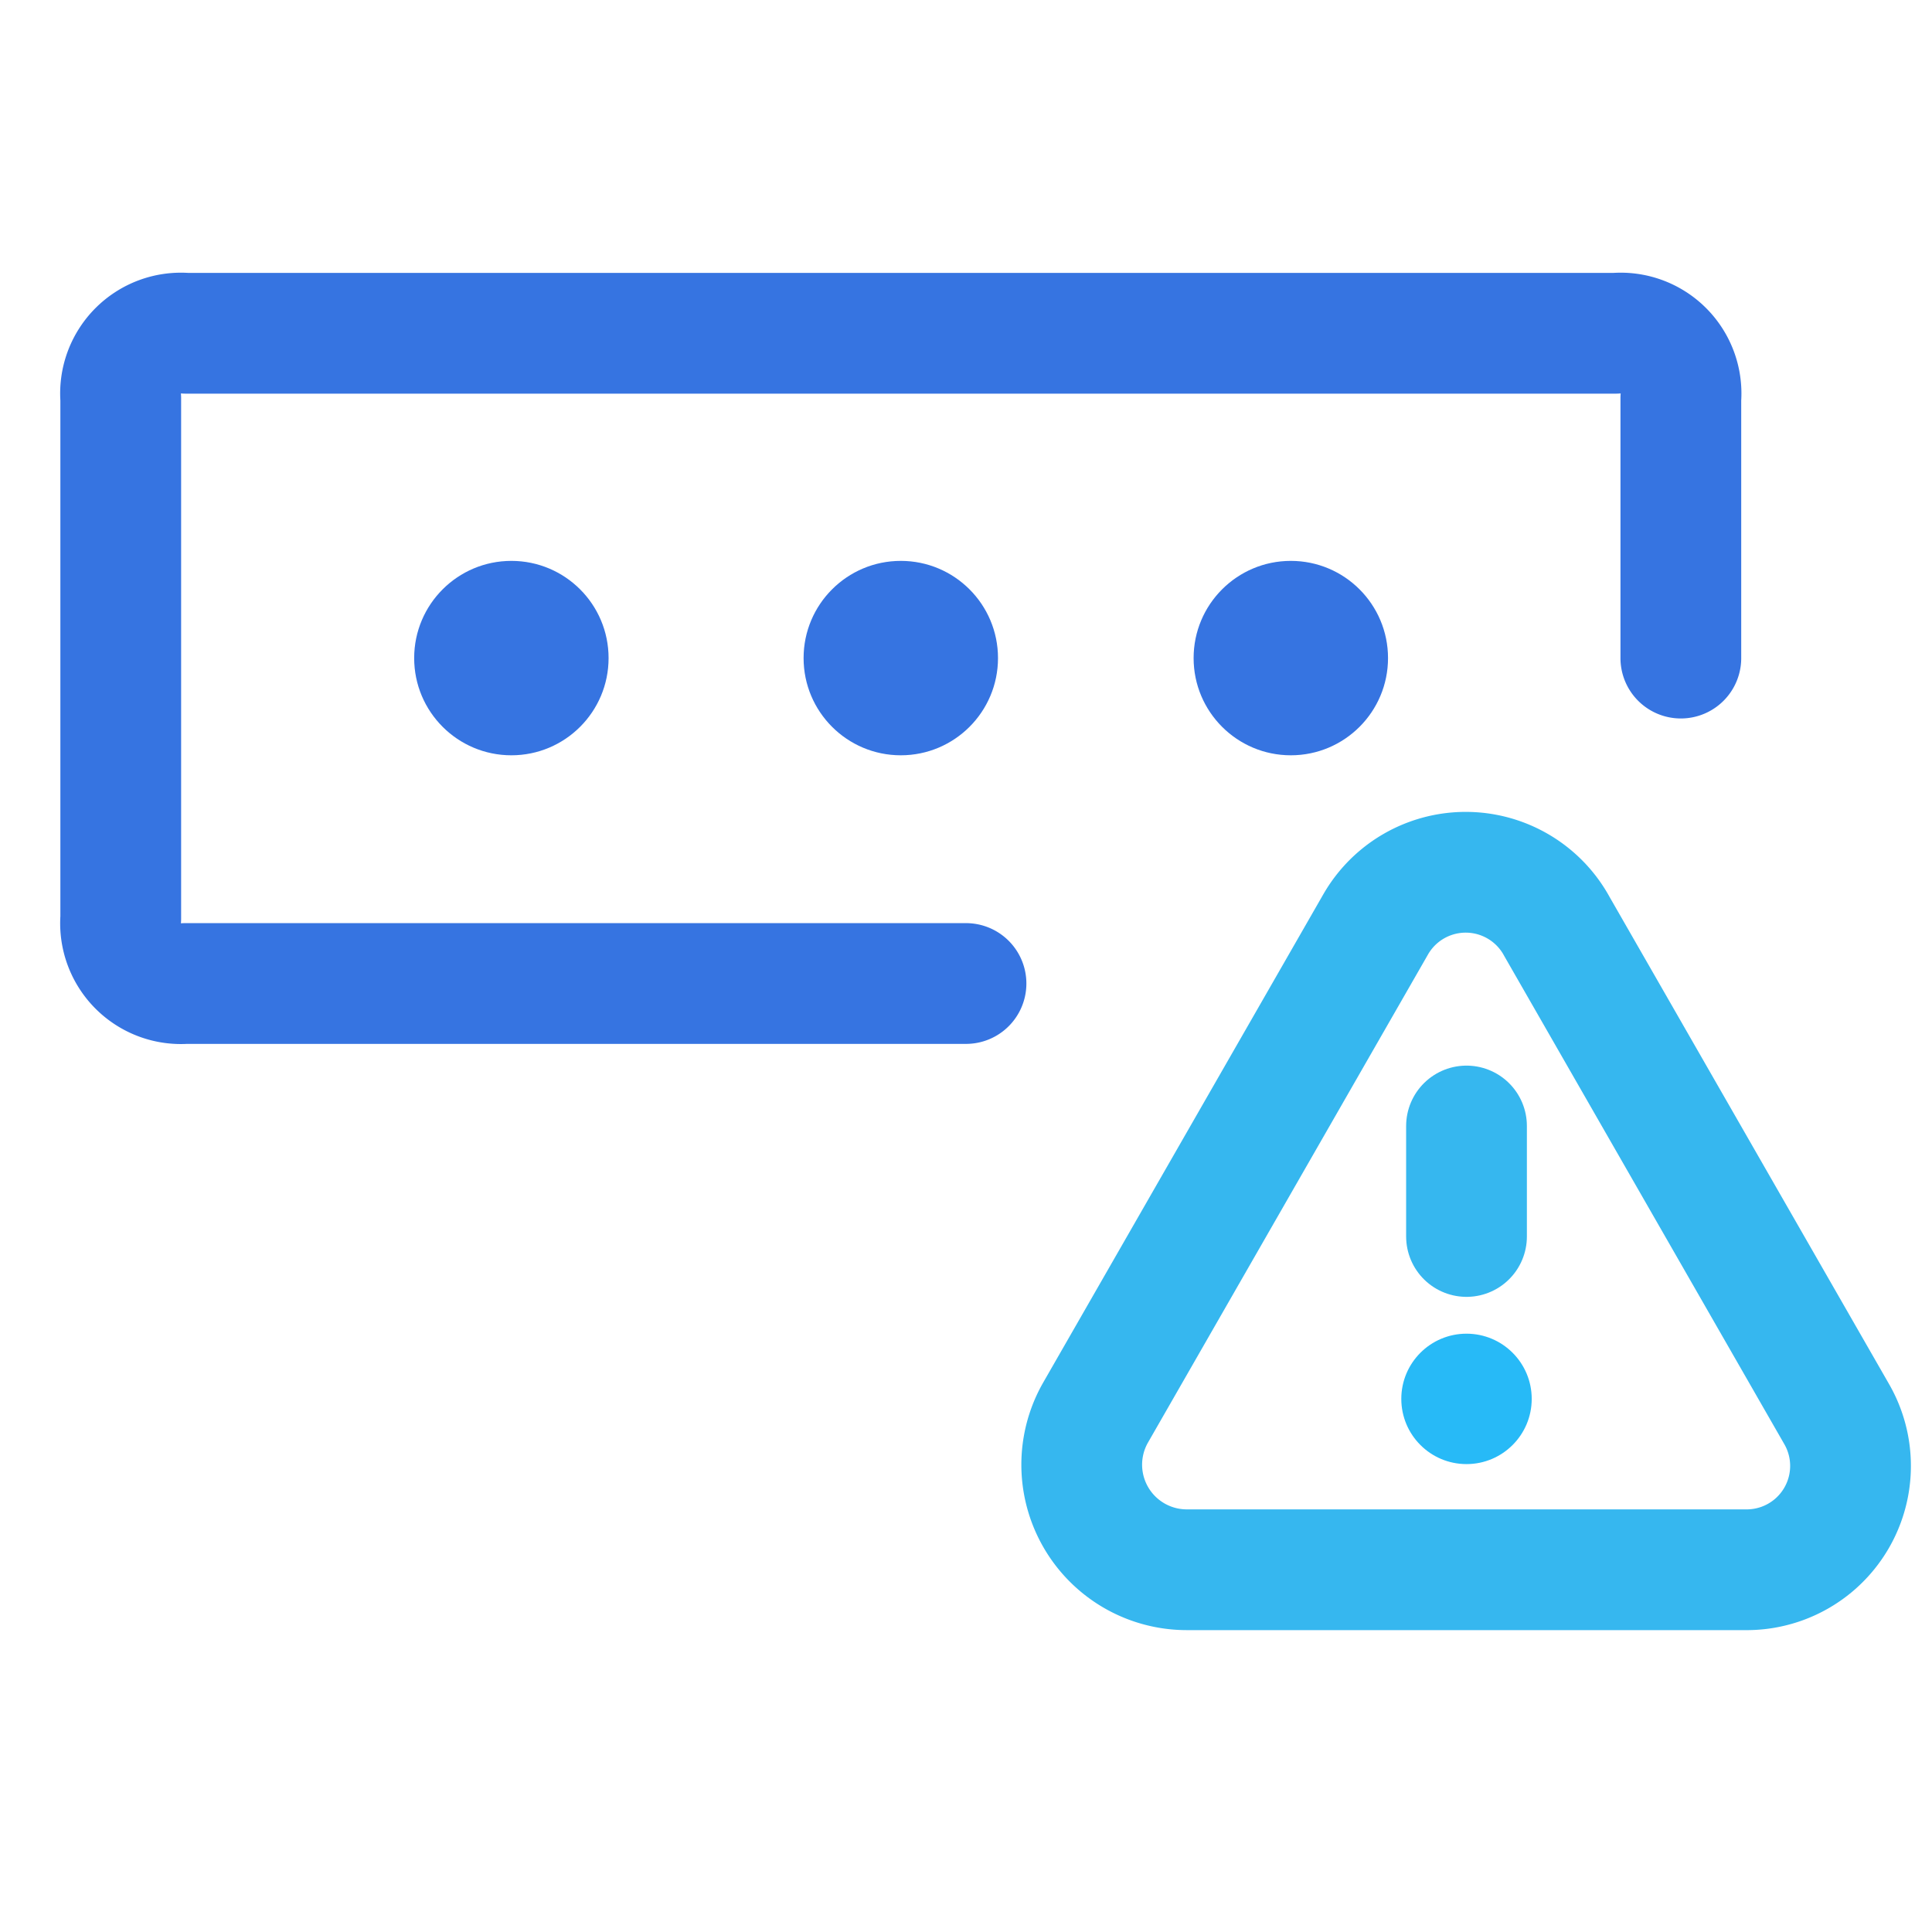
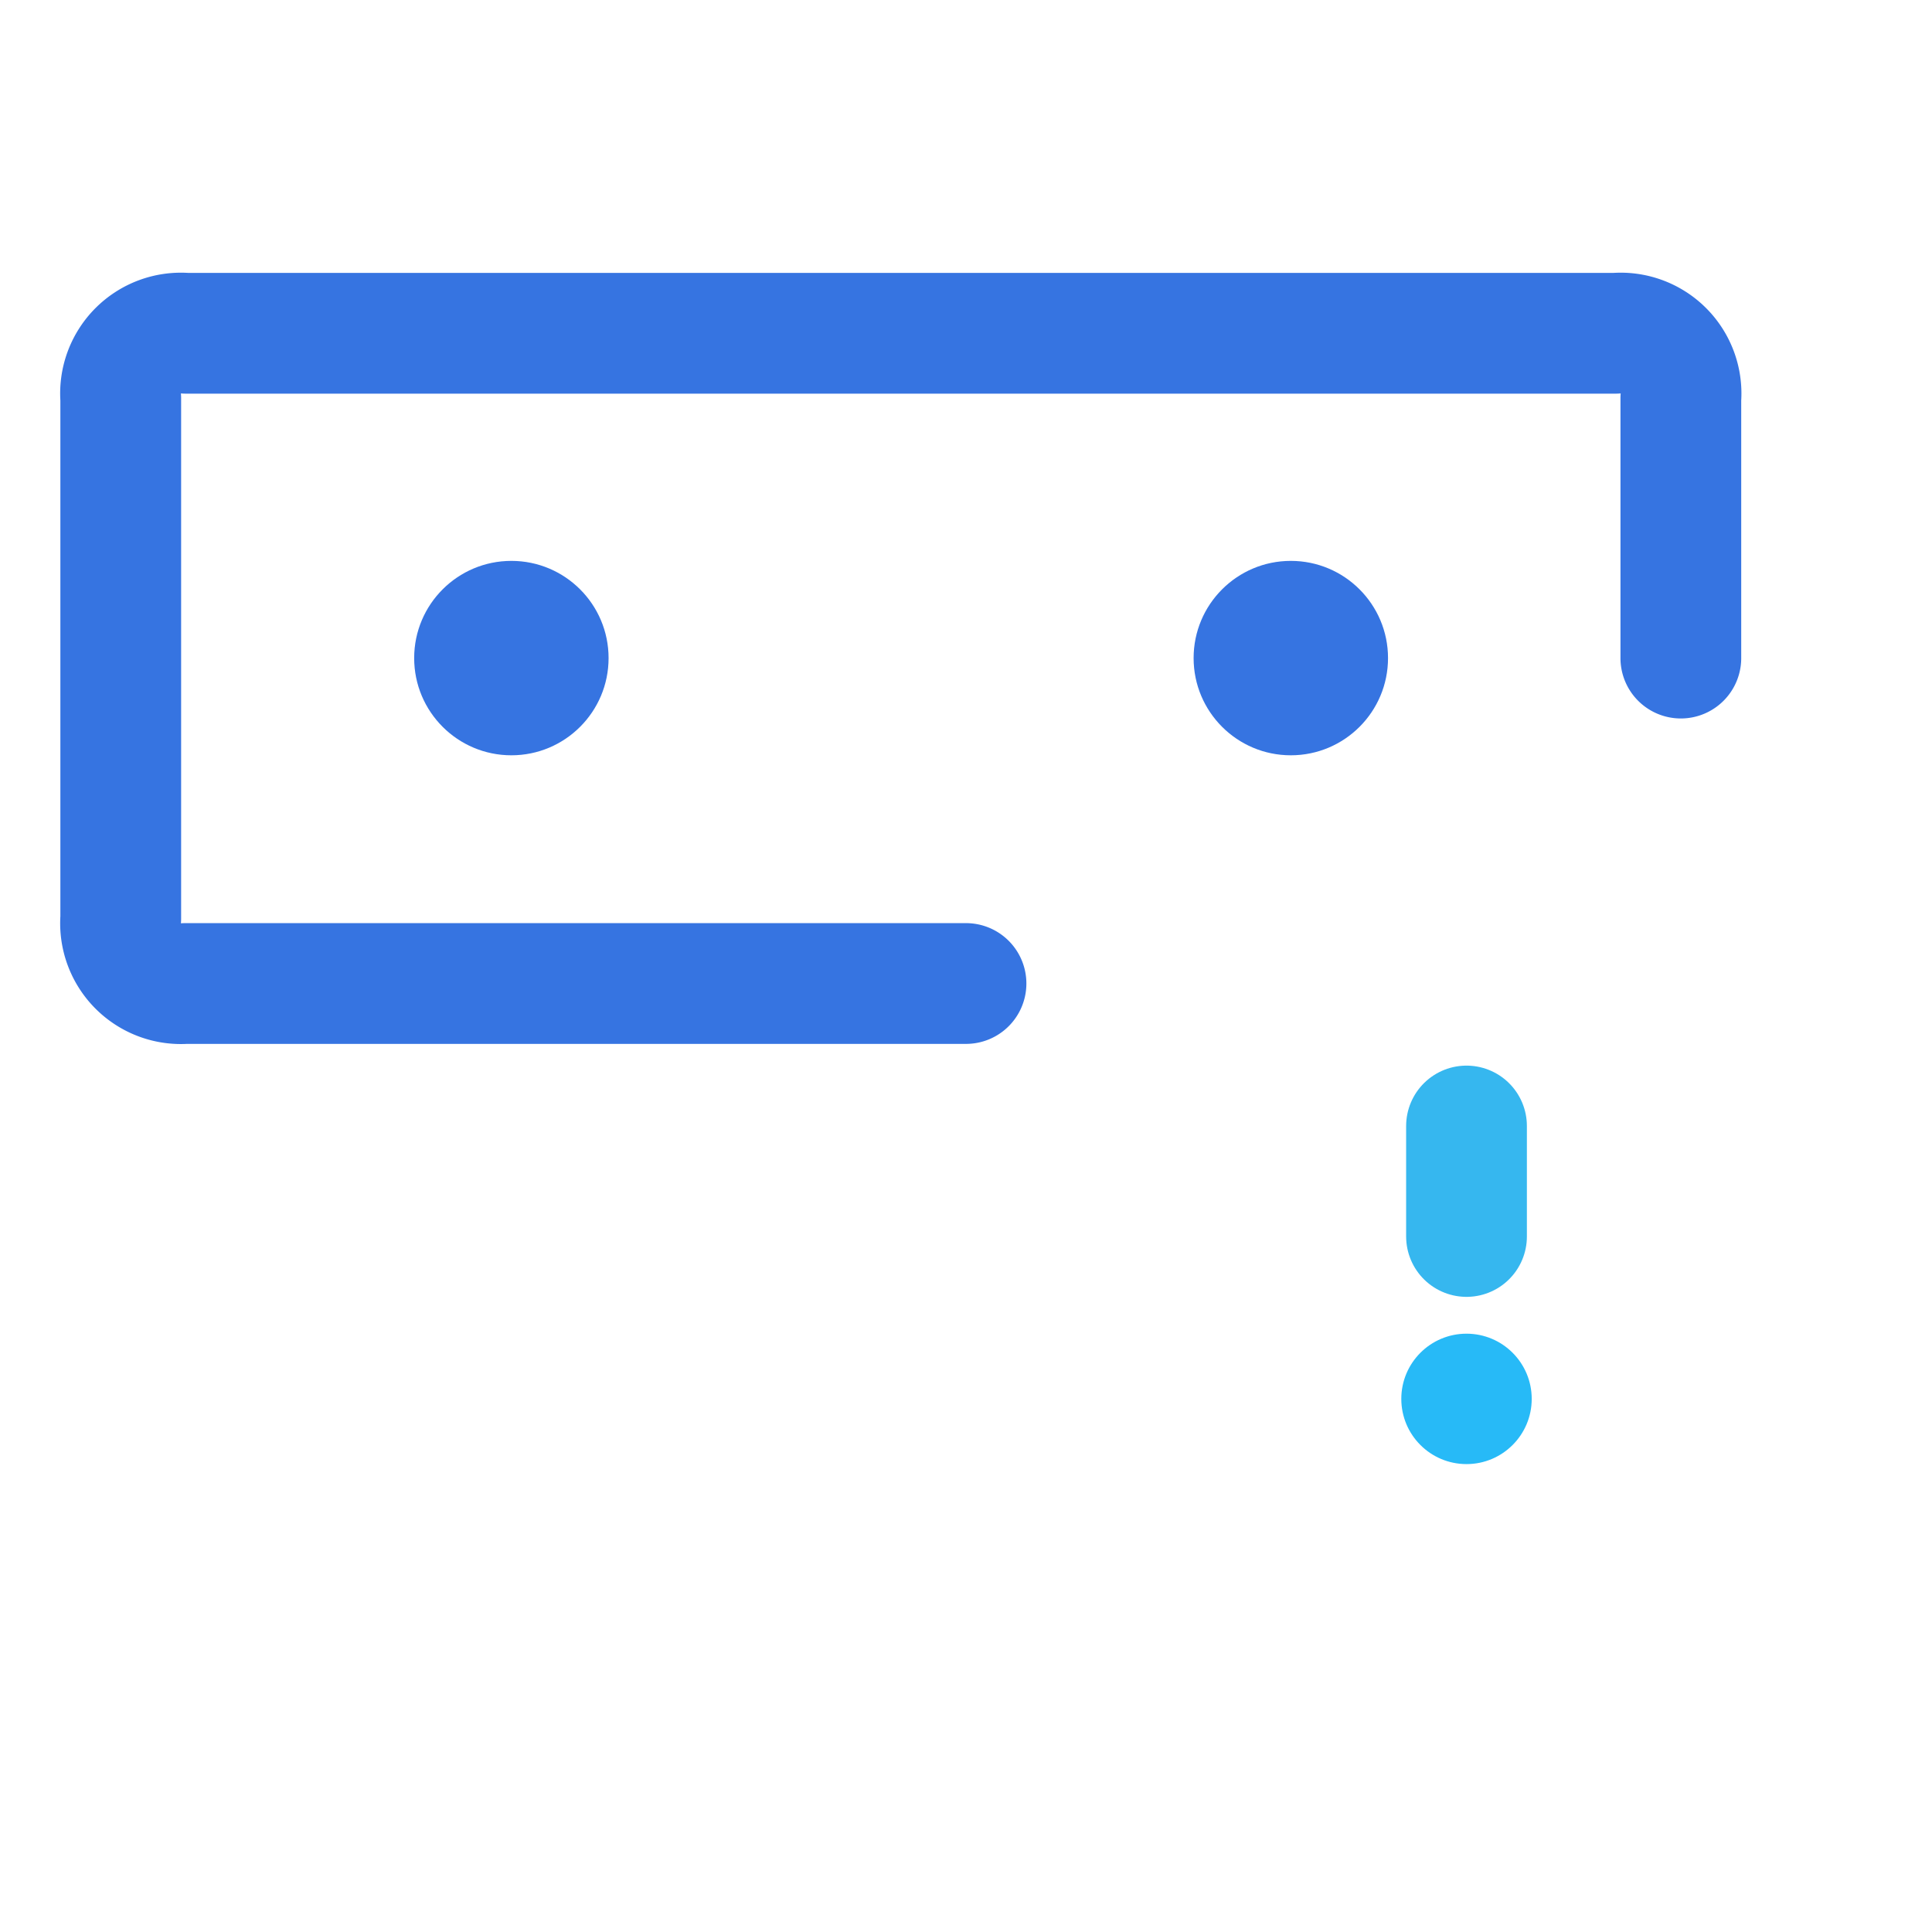
<svg xmlns="http://www.w3.org/2000/svg" id="Layer_1" data-name="Layer 1" viewBox="0 0 32 32">
  <defs>
    <style>.cls-1{fill:#3674e1;}.cls-2,.cls-3{fill:none;stroke-linecap:round;stroke-linejoin:round;stroke-width:2px;}.cls-2{stroke:#3674e1;}.cls-3{stroke:#36b7ef;}.cls-4{fill:#27baf7;}</style>
  </defs>
-   <circle class="cls-1" cx="14.92" cy="10.9" r="1.61" />
  <circle class="cls-1" cx="21.38" cy="10.9" r="1.61" />
  <circle class="cls-1" cx="8.47" cy="10.9" r="1.61" />
  <path class="cls-2" d="M27.84,10.9V6.6a1,1,0,0,0-1.08-1.08H3.08A1,1,0,0,0,2,6.6v8.61a1,1,0,0,0,1.07,1.08H16" />
-   <path class="cls-3" d="M22.78,15.32l-4.63,8.07A1.74,1.74,0,0,0,19.66,26h9.25a1.72,1.72,0,0,0,1.51-2.58l-4.63-8.07A1.72,1.72,0,0,0,22.78,15.32Z" />
  <line class="cls-3" x1="24.29" y1="18.65" x2="24.29" y2="20.48" />
  <circle class="cls-4" cx="24.29" cy="23.17" r="1.08" />
</svg>